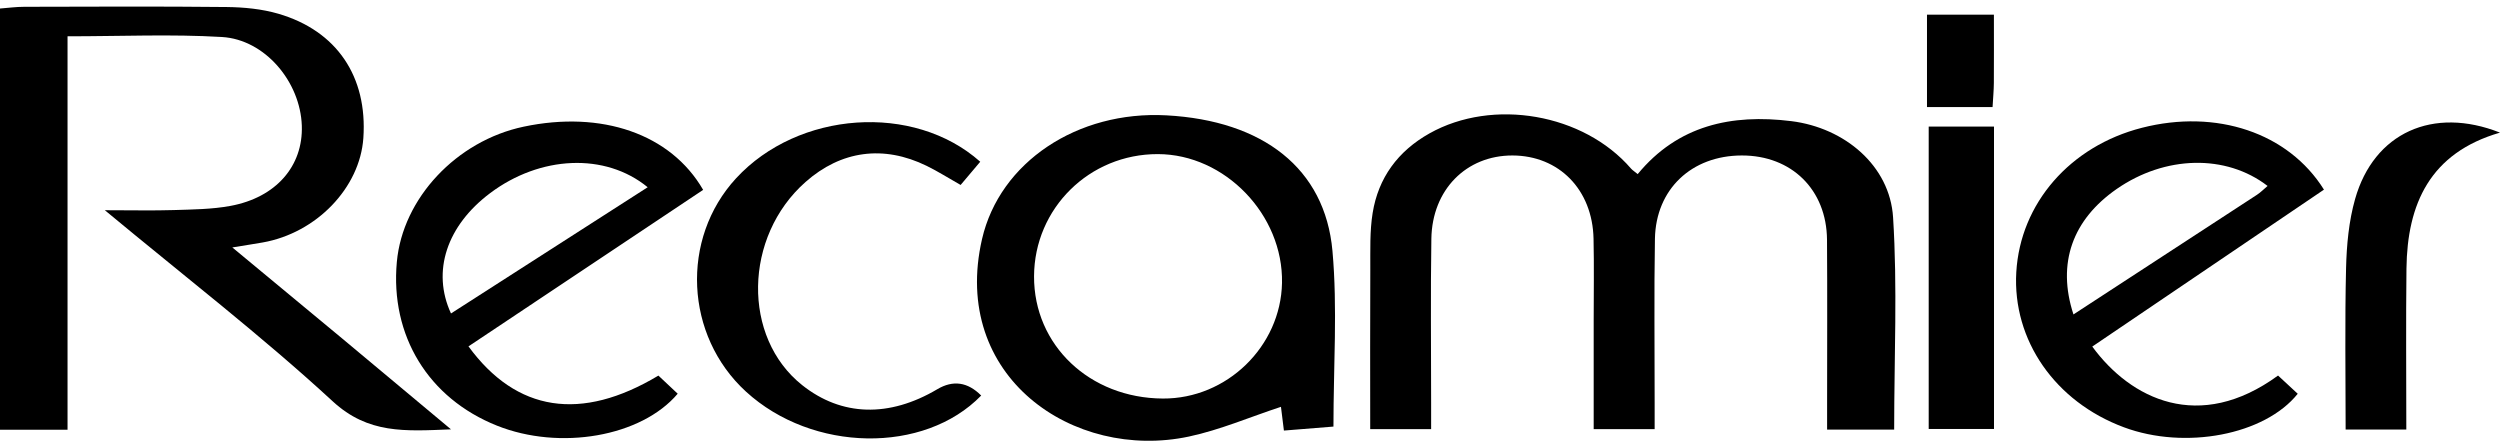
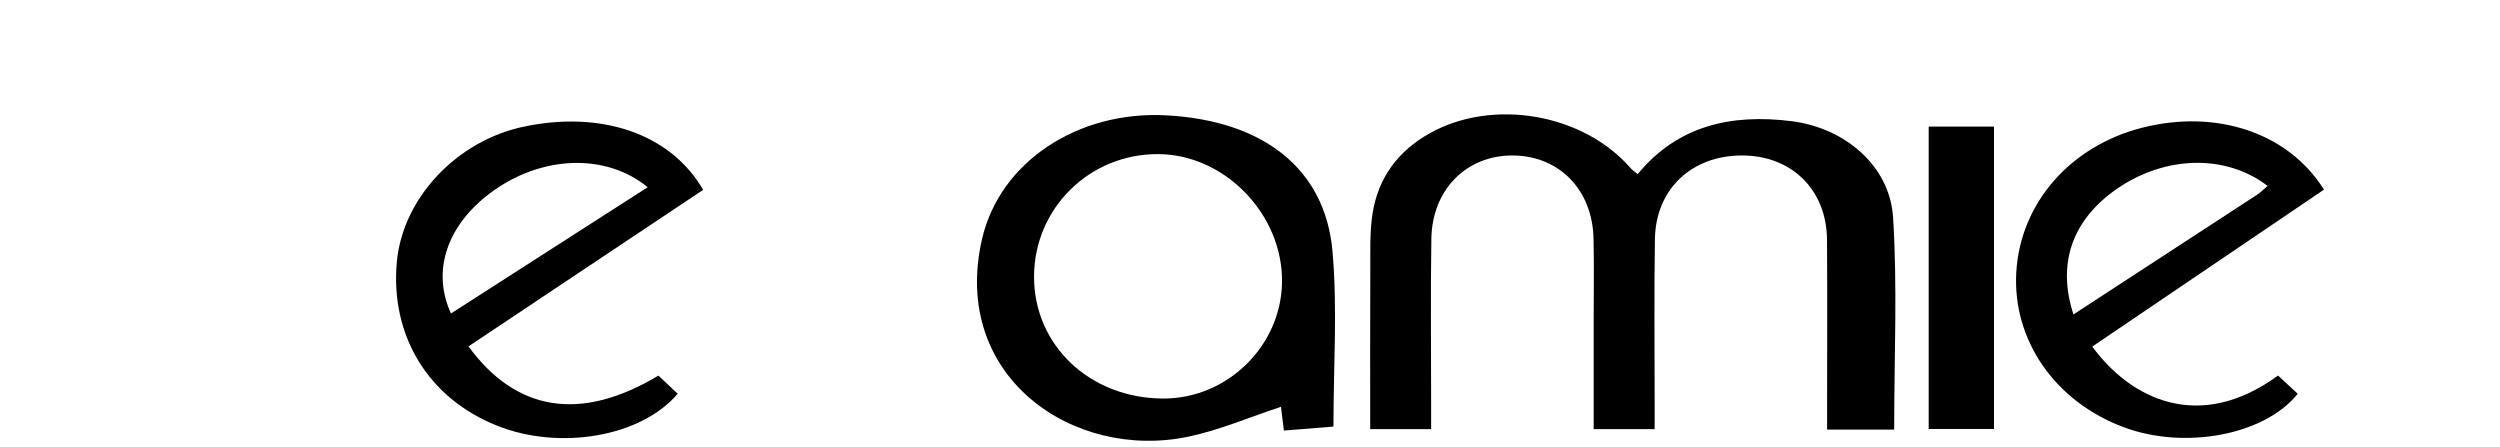
<svg xmlns="http://www.w3.org/2000/svg" width="190" height="34" viewBox="0 0 190 34" fill="none">
-   <path d="M5.136 32.662H0V0.648C0.597 0.602 1.227 0.517 1.857 0.517C6.982 0.506 12.108 0.477 17.234 0.534C18.544 0.549 19.901 0.68 21.15 1.043C25.606 2.342 27.937 5.83 27.615 10.492C27.354 14.274 24.049 17.705 19.966 18.427C19.326 18.541 18.678 18.637 17.657 18.805C20.618 21.26 23.322 23.495 26.015 25.733C28.665 27.94 31.307 30.153 34.275 32.63C30.768 32.773 27.984 32.986 25.284 30.499C19.887 25.527 14.045 21.022 7.967 15.976C10.037 15.976 11.627 16.015 13.208 15.965C14.649 15.919 16.111 15.908 17.516 15.648C20.984 15.008 23.043 12.616 22.938 9.552C22.826 6.225 20.148 3.008 16.868 2.812C13.038 2.584 9.183 2.759 5.133 2.759V32.662H5.136Z" fill="black" />
  <path d="M143.961 32.648H138.86C138.86 31.943 138.86 31.314 138.86 30.684C138.86 26.531 138.882 22.374 138.853 18.221C138.824 14.417 136.16 11.808 132.374 11.816C128.566 11.823 125.844 14.371 125.775 18.146C125.703 22.299 125.757 26.456 125.753 30.609C125.753 31.246 125.753 31.879 125.753 32.616H121.12C121.12 29.797 121.12 27.082 121.12 24.37C121.12 22.292 121.156 20.214 121.109 18.139C121.03 14.41 118.481 11.823 114.945 11.816C111.441 11.812 108.842 14.413 108.784 18.143C108.719 22.296 108.766 26.452 108.766 30.605C108.766 31.242 108.766 31.876 108.766 32.612H104.136C104.136 28.484 104.122 24.463 104.143 20.442C104.151 19.022 104.096 17.577 104.321 16.186C104.752 13.517 106.239 11.488 108.639 10.139C113.464 7.431 120.353 8.634 123.954 12.808C124.066 12.936 124.219 13.029 124.465 13.232C127.516 9.527 131.588 8.641 136.142 9.207C140.2 9.712 143.628 12.595 143.874 16.52C144.21 21.823 143.957 27.164 143.957 32.648H143.961Z" fill="black" />
  <path d="M101.342 32.42C100.089 32.52 98.862 32.62 97.577 32.723C97.483 31.975 97.414 31.406 97.353 30.919C94.993 31.694 92.727 32.673 90.359 33.178C81.571 35.047 72.228 28.613 74.635 18.168C75.982 12.321 81.889 8.399 88.651 8.766C95.981 9.164 100.701 12.794 101.266 19.064C101.657 23.41 101.342 27.819 101.342 32.417V32.42ZM88.379 30.289C93.234 30.317 97.338 26.331 97.433 21.502C97.534 16.324 93.096 11.719 87.996 11.712C82.794 11.702 78.61 15.83 78.588 20.997C78.566 26.228 82.812 30.26 88.376 30.289H88.379Z" fill="black" />
  <path d="M159.015 26.342C161.929 30.321 167.13 32.922 173.132 28.541C173.617 28.99 174.124 29.459 174.627 29.926C172.115 33.064 166.066 34.203 161.419 32.474C156.184 30.531 152.938 25.847 153.238 20.687C153.542 15.456 157.325 11.107 162.787 9.712C168.434 8.267 173.914 10.079 176.621 14.413C170.801 18.356 164.966 22.306 159.015 26.338V26.342ZM157.582 23.897C162.334 20.801 166.935 17.805 171.528 14.805C171.814 14.62 172.057 14.367 172.336 14.132C169.168 11.694 164.542 11.816 160.872 14.36C157.52 16.687 156.307 19.99 157.582 23.897Z" fill="black" />
  <path d="M53.442 14.428C47.444 18.427 41.526 22.374 35.604 26.324C39.249 31.306 44.161 32.068 50.039 28.545C50.506 28.983 51.006 29.452 51.505 29.922C48.736 33.196 42.55 34.26 37.768 32.349C32.552 30.267 29.646 25.513 30.16 19.904C30.601 15.068 34.695 10.705 39.799 9.627C45.71 8.378 50.973 10.164 53.438 14.428H53.442ZM49.221 14.228C45.989 11.581 41.044 11.826 37.247 14.68C33.968 17.143 32.791 20.609 34.275 23.823C39.256 20.627 44.212 17.445 49.221 14.232V14.228Z" fill="black" />
-   <path d="M74.498 12.292C74.013 12.865 73.528 13.442 73.007 14.057C72.083 13.534 71.276 13.022 70.426 12.605C67.142 11.001 63.921 11.442 61.217 13.833C56.515 17.993 56.392 25.641 60.971 29.274C63.957 31.645 67.57 31.751 71.236 29.58C72.433 28.871 73.545 29.031 74.57 30.061C70.241 34.523 61.742 34.385 56.696 29.765C52.045 25.509 51.704 18.146 55.943 13.549C60.66 8.435 69.437 7.798 74.494 12.289L74.498 12.292Z" fill="black" />
  <path d="M146.581 9.62H151.544V32.602H146.581V9.62Z" fill="black" />
-   <path d="M182.88 32.645H178.268C178.268 28.502 178.203 24.435 178.301 20.37C178.344 18.613 178.511 16.805 178.989 15.121C180.415 10.097 184.903 8.061 190 10.079C184.675 11.623 182.949 15.499 182.891 20.417C182.844 24.431 182.88 28.449 182.88 32.645Z" fill="black" />
-   <path d="M146.451 1.114H151.537C151.537 2.904 151.544 4.606 151.533 6.307C151.529 6.883 151.472 7.463 151.435 8.139H146.451C146.451 6.926 146.451 5.766 146.451 4.606C146.451 3.445 146.451 2.378 146.451 1.114Z" fill="black" />
</svg>